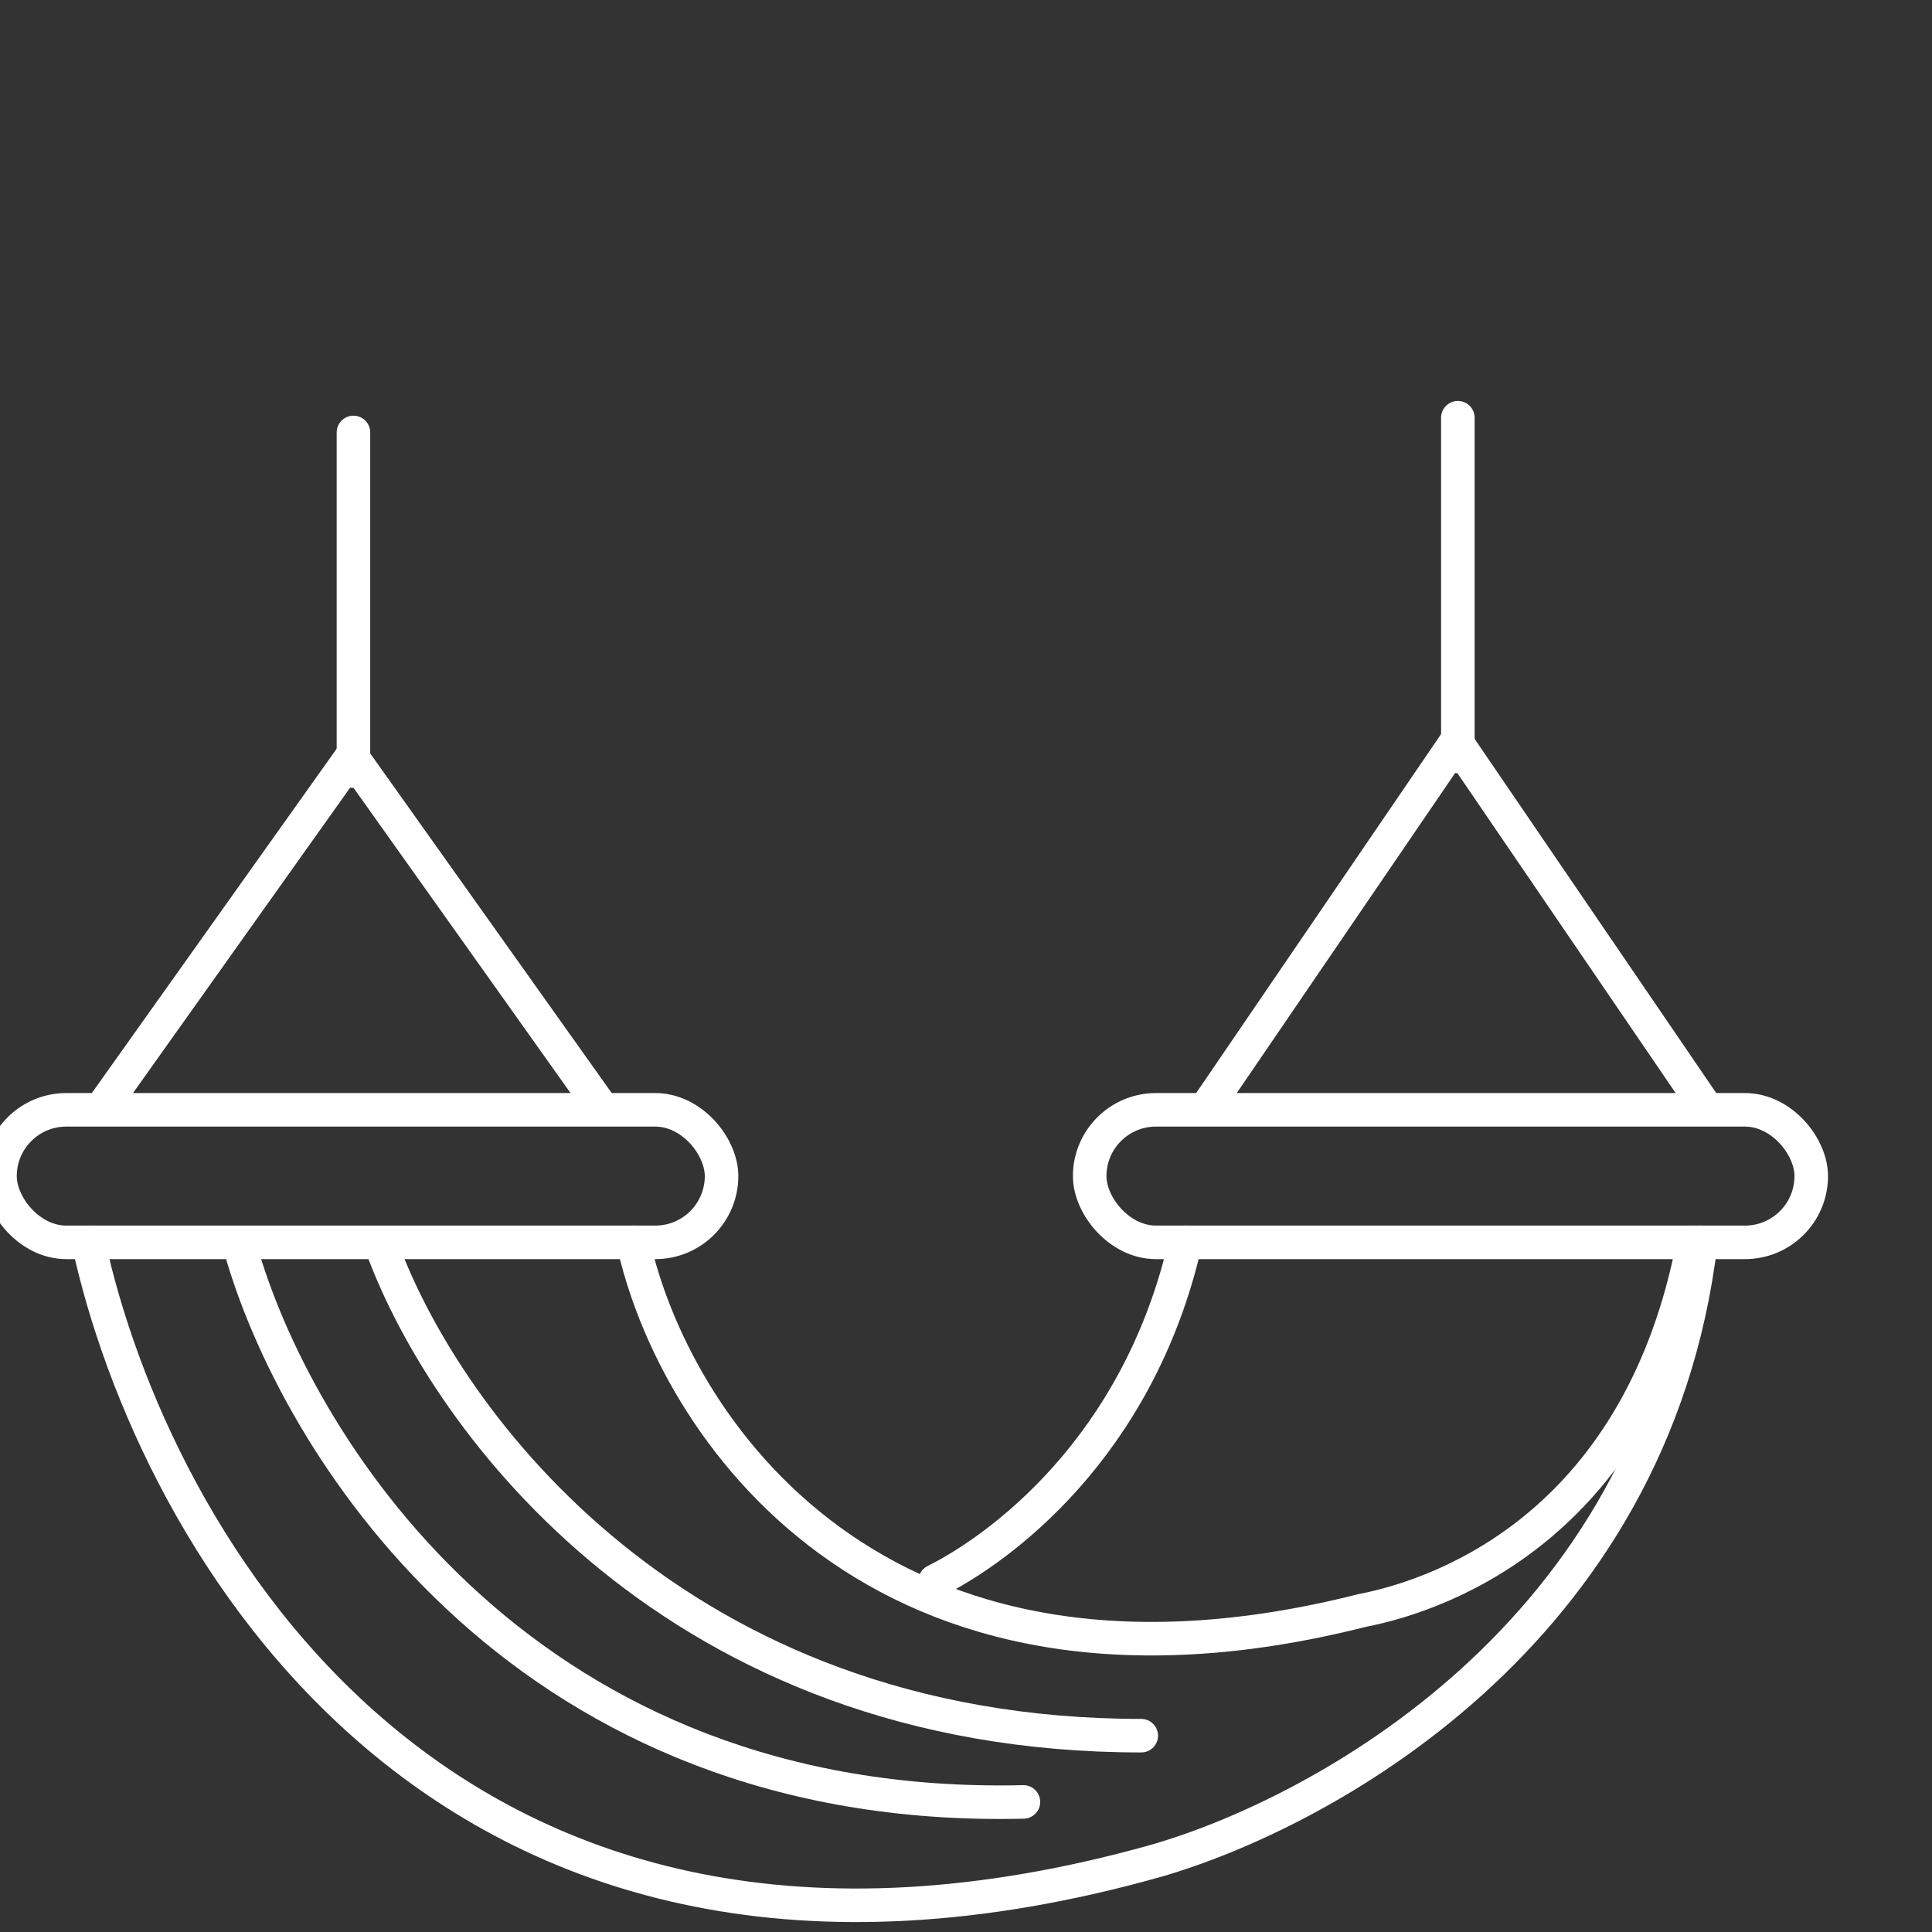
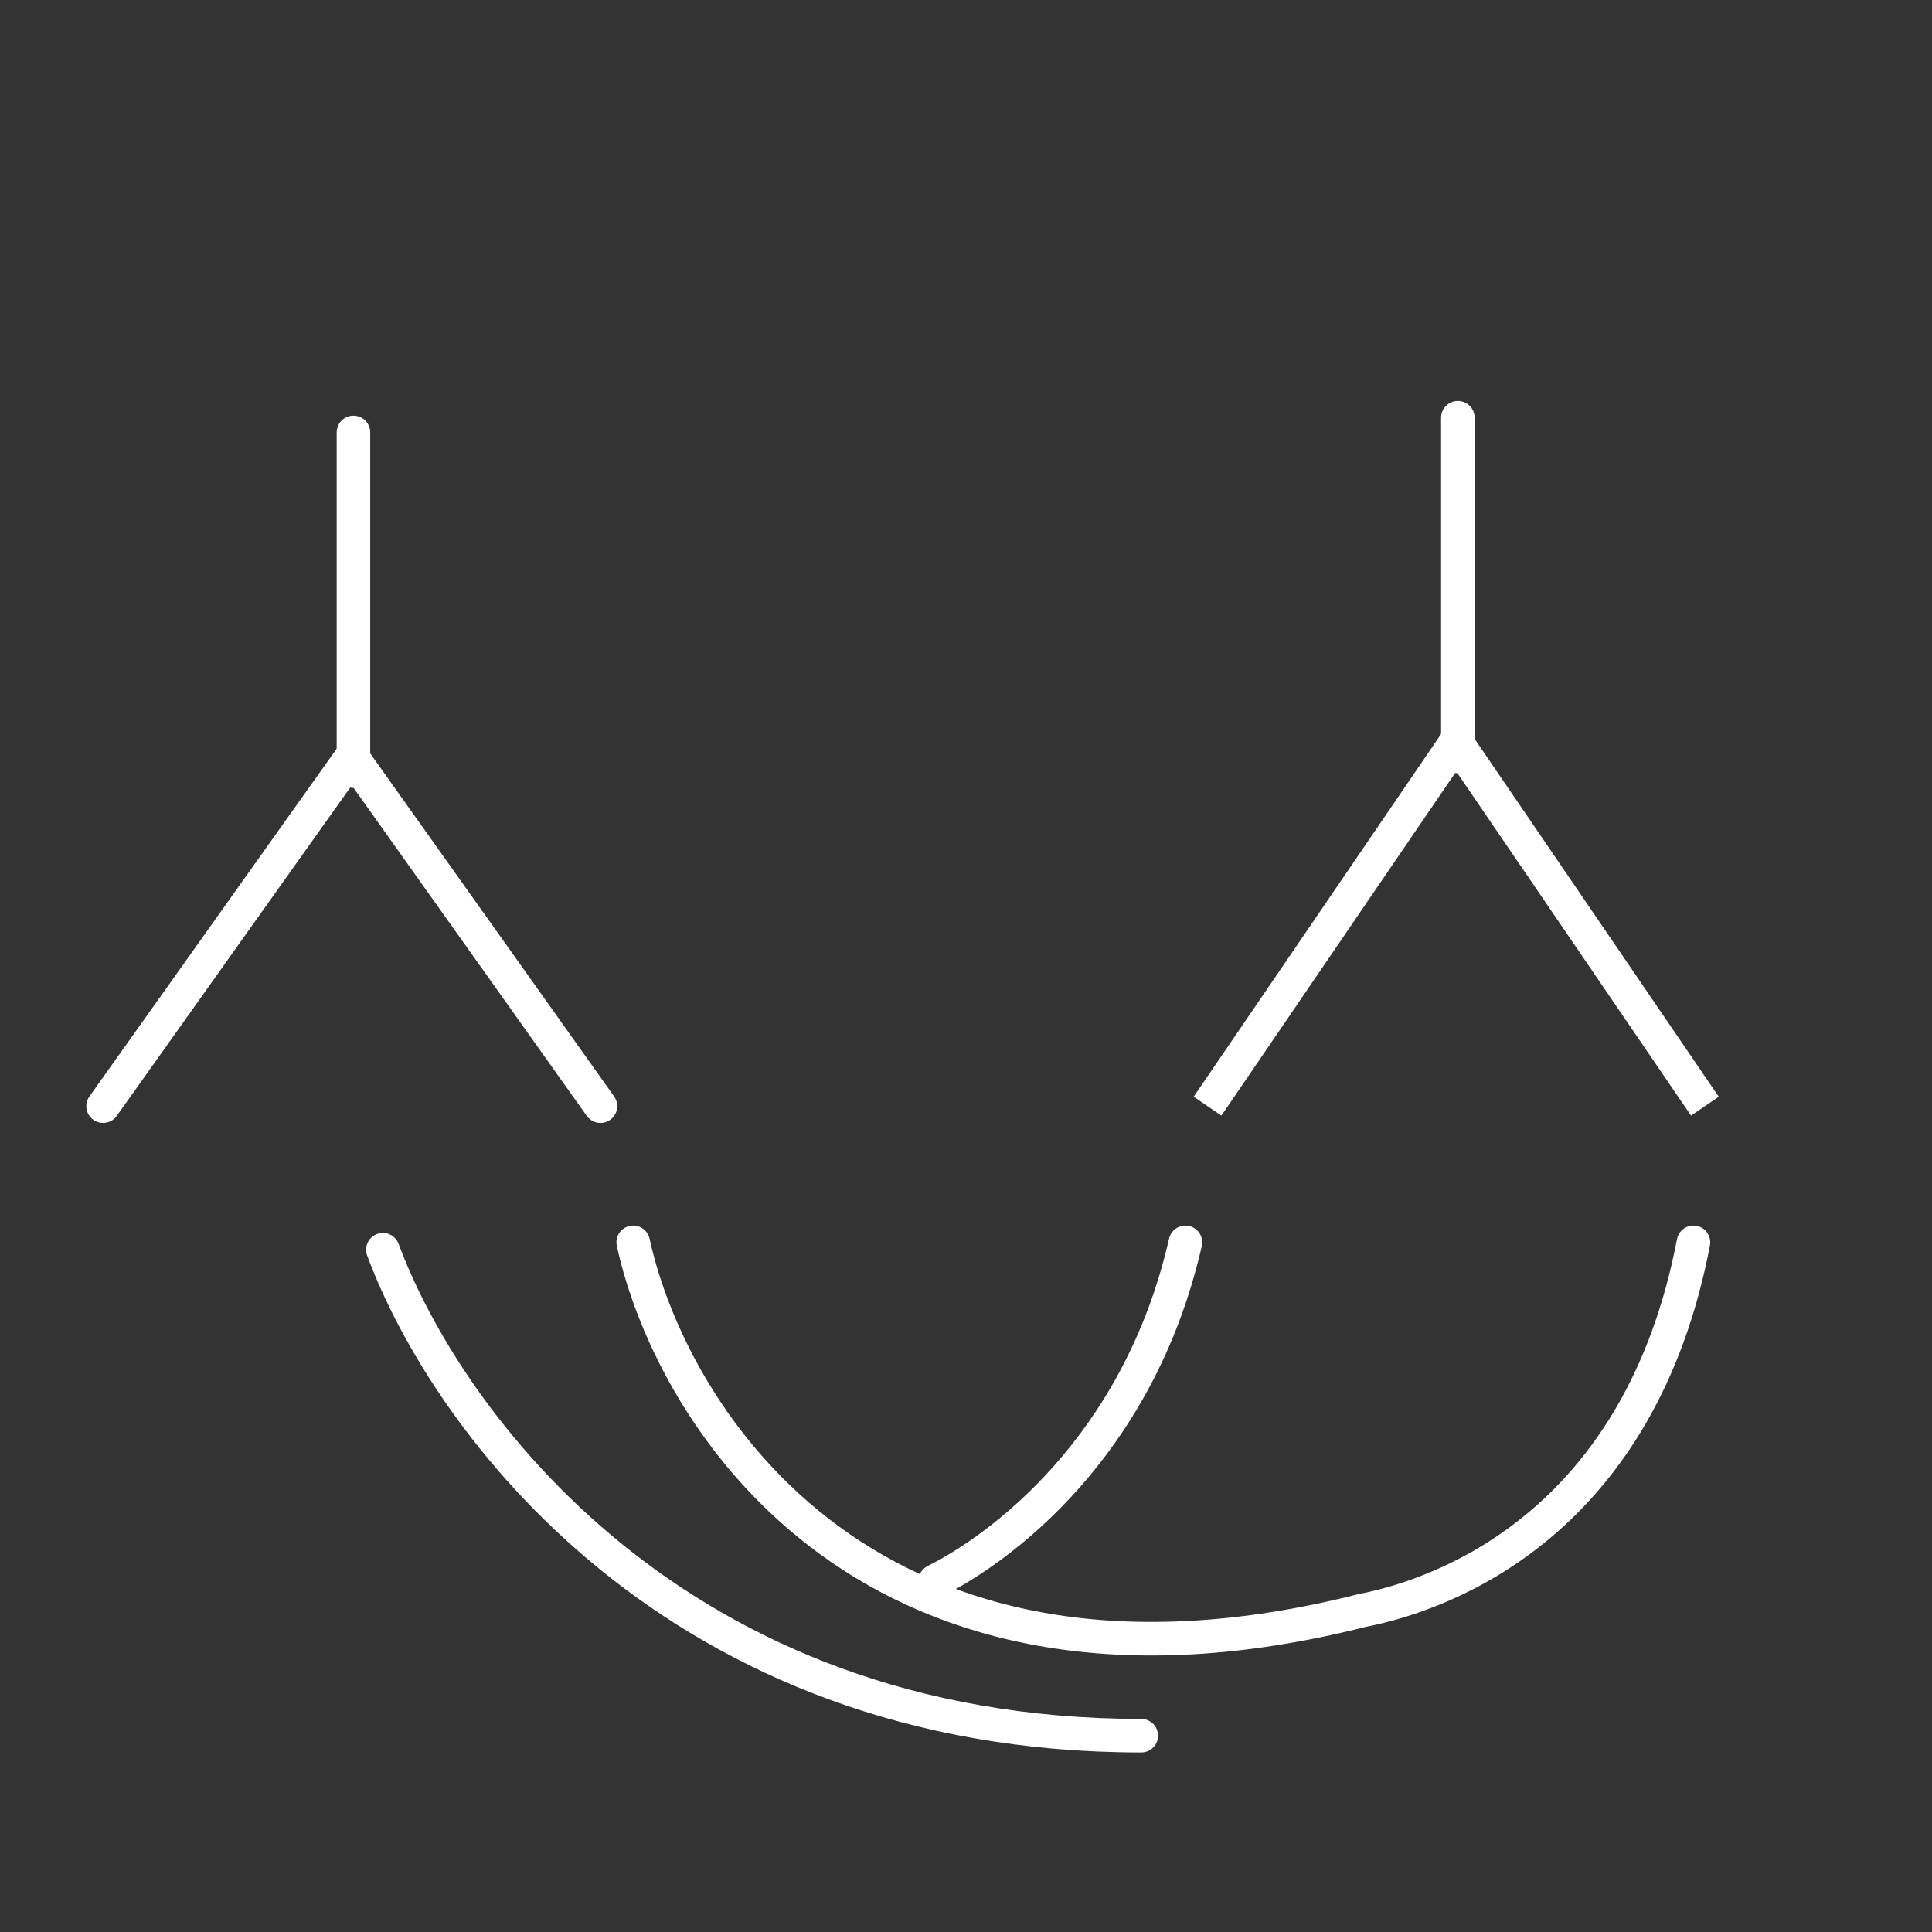
<svg xmlns="http://www.w3.org/2000/svg" width="144" height="144" fill="none">
  <rect width="100%" height="100%" fill="#333333" stroke="none" />
  <g stroke="#fff" stroke-width="2.5" clip-path="url(#a)">
-     <rect width="53.781" height="9.878" y="82.72" rx="4.939" />
-     <rect width="53.781" height="9.878" x="81.219" y="82.72" rx="4.939" />
-     <path stroke-linecap="round" d="M6.586 92.598c4.756 21.951 26.451 61.025 79.573 46.098 12.074-3.476 37.098-16.683 40.61-46.098" />
-     <path stroke-linecap="round" d="M18.11 93.696c4.39 14.634 21.292 41.488 58.17 40.609" />
    <path stroke-linecap="round" d="M28.537 93.147c4.756 12.805 21.842 36.22 56.525 36.22" />
    <path stroke-linecap="round" d="M47.195 92.598c2.927 13.354 17.89 36.659 54.33 27.439 6.585-1.28 20.744-6.805 24.695-27.439" />
    <path stroke-linecap="round" d="M69.695 117.842c4.756-2.378 15.147-9.878 18.659-25.244M44.754 82.446 26.219 56.379 7.684 82.446" />
    <path d="M127.072 82.446 108.537 55.28 90.002 82.446" />
    <path stroke-linecap="round" d="M108.66 56.379V31.135M26.344 57.476V32.232" />
  </g>
  <defs>
    <clipPath id="a">
      <path fill="#fff" d="M0 0h144v144H0z" />
    </clipPath>
  </defs>
</svg>